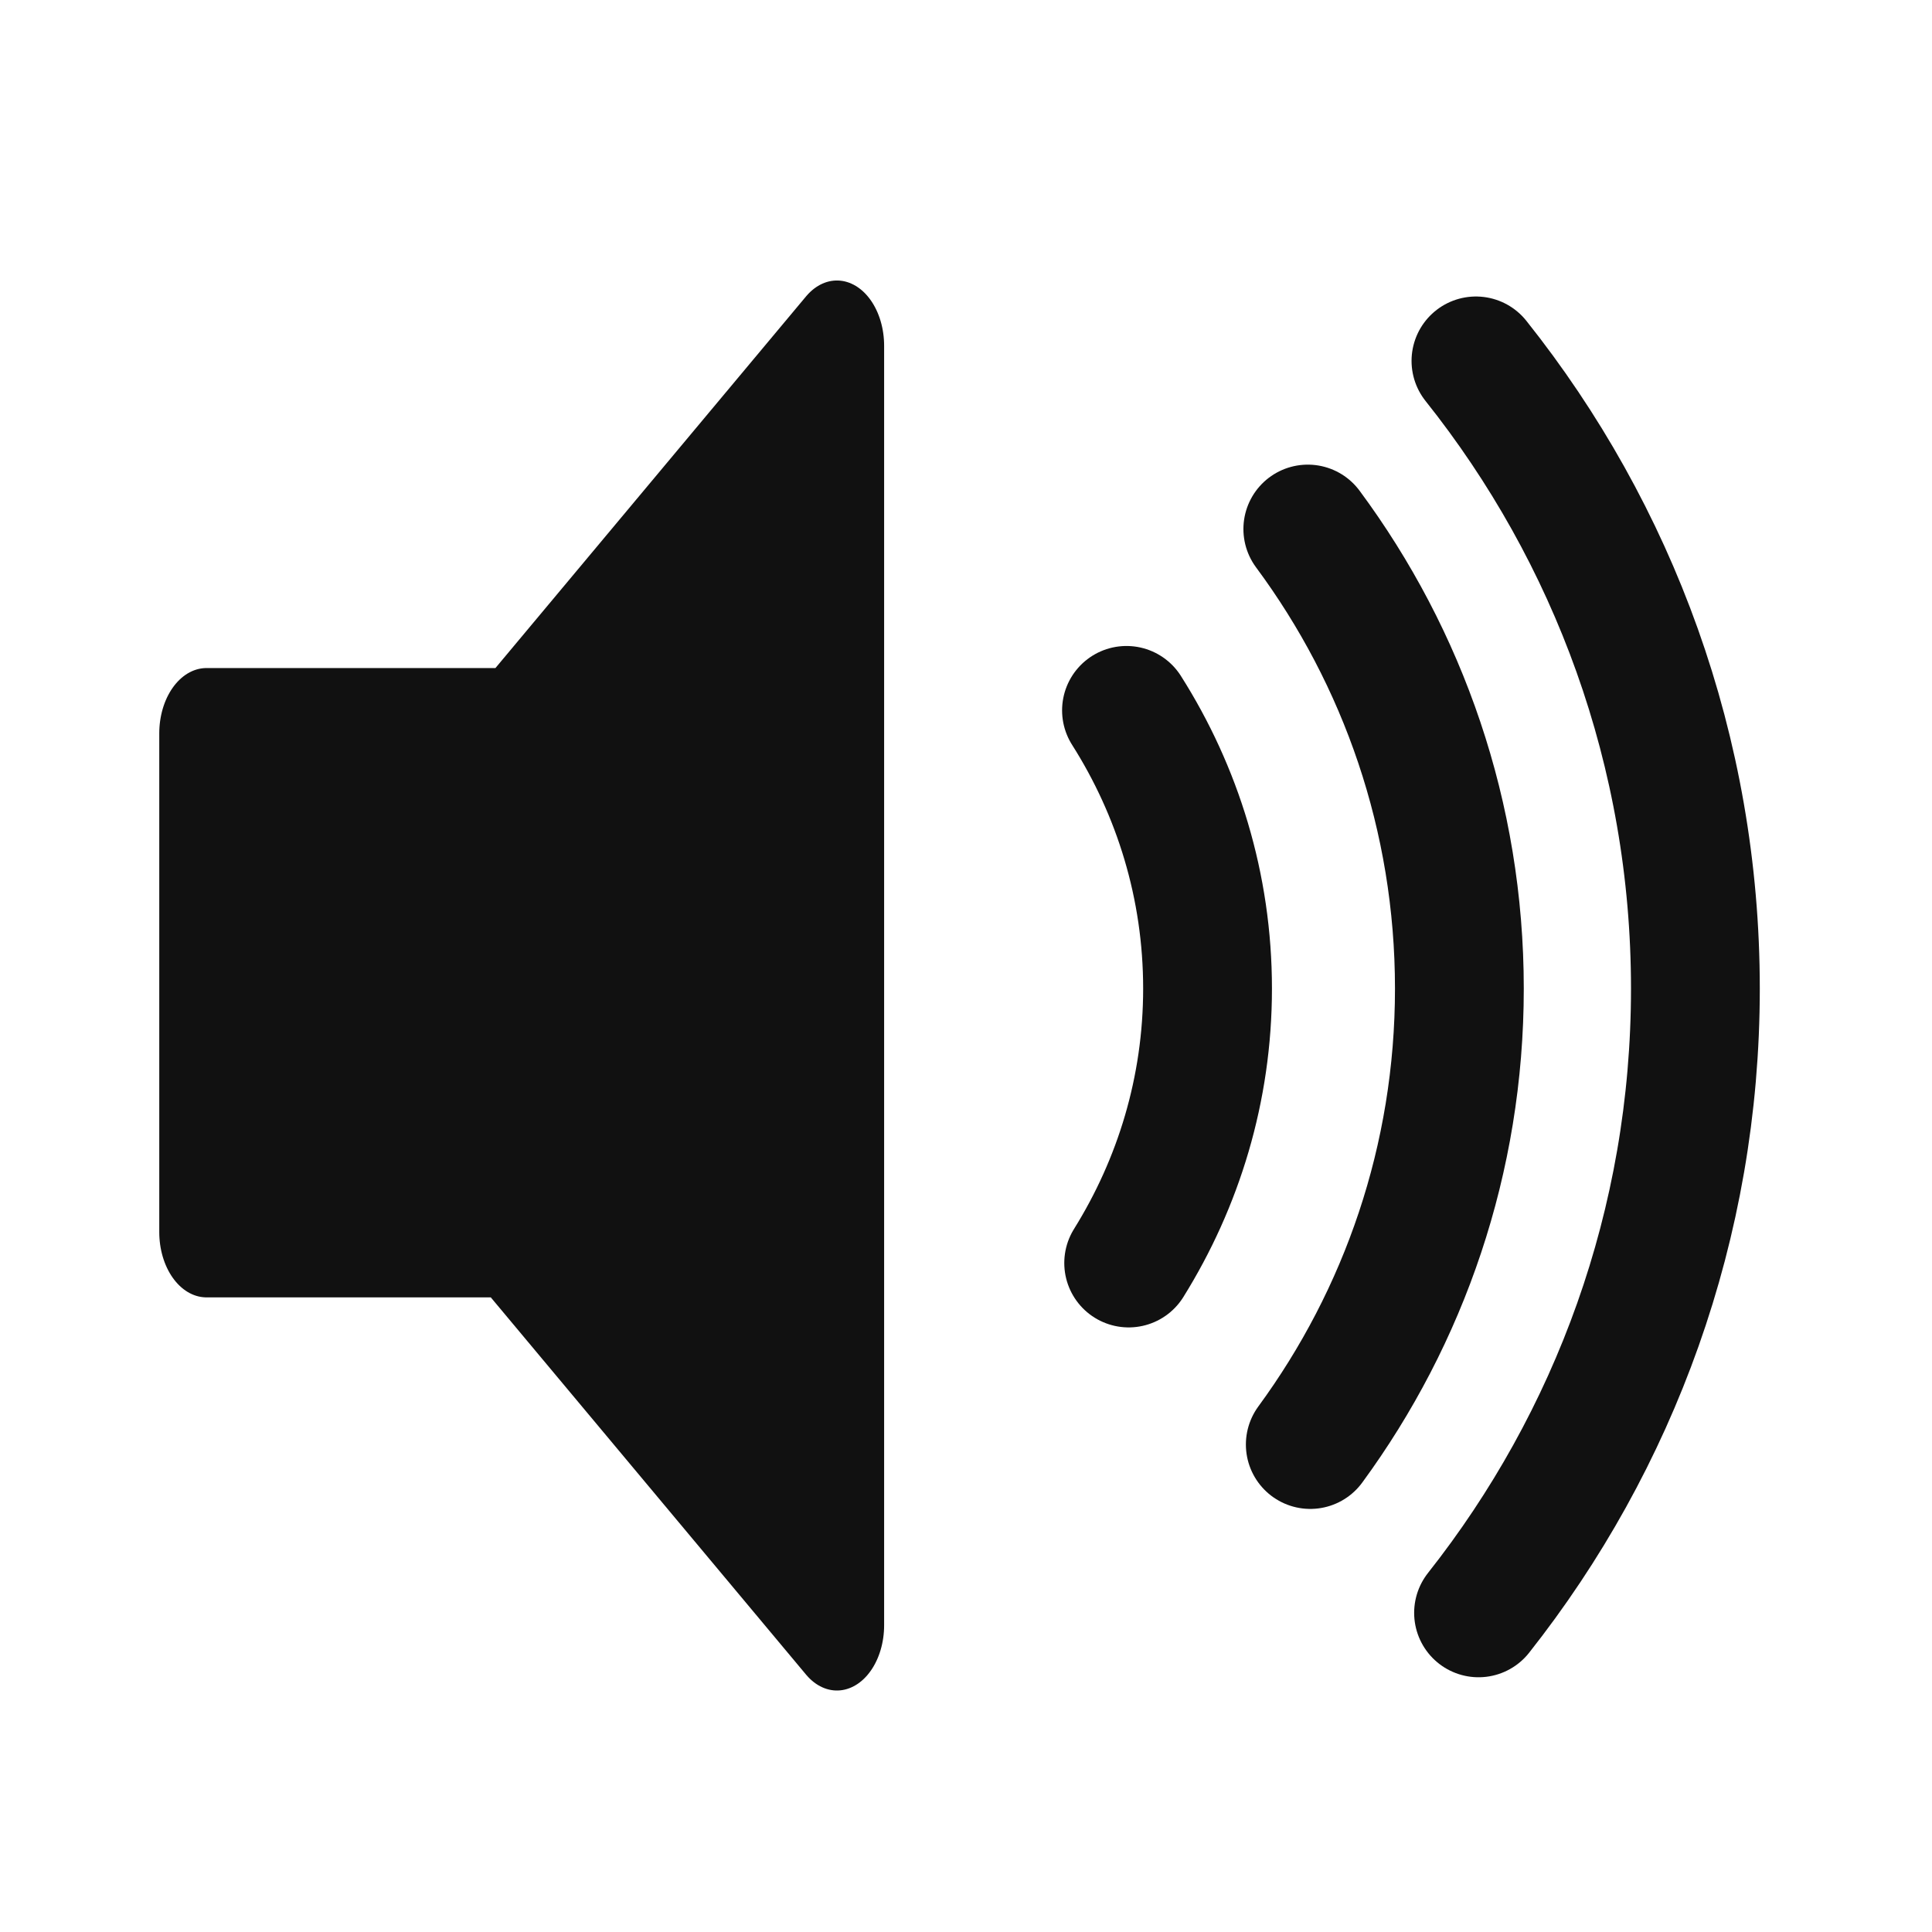
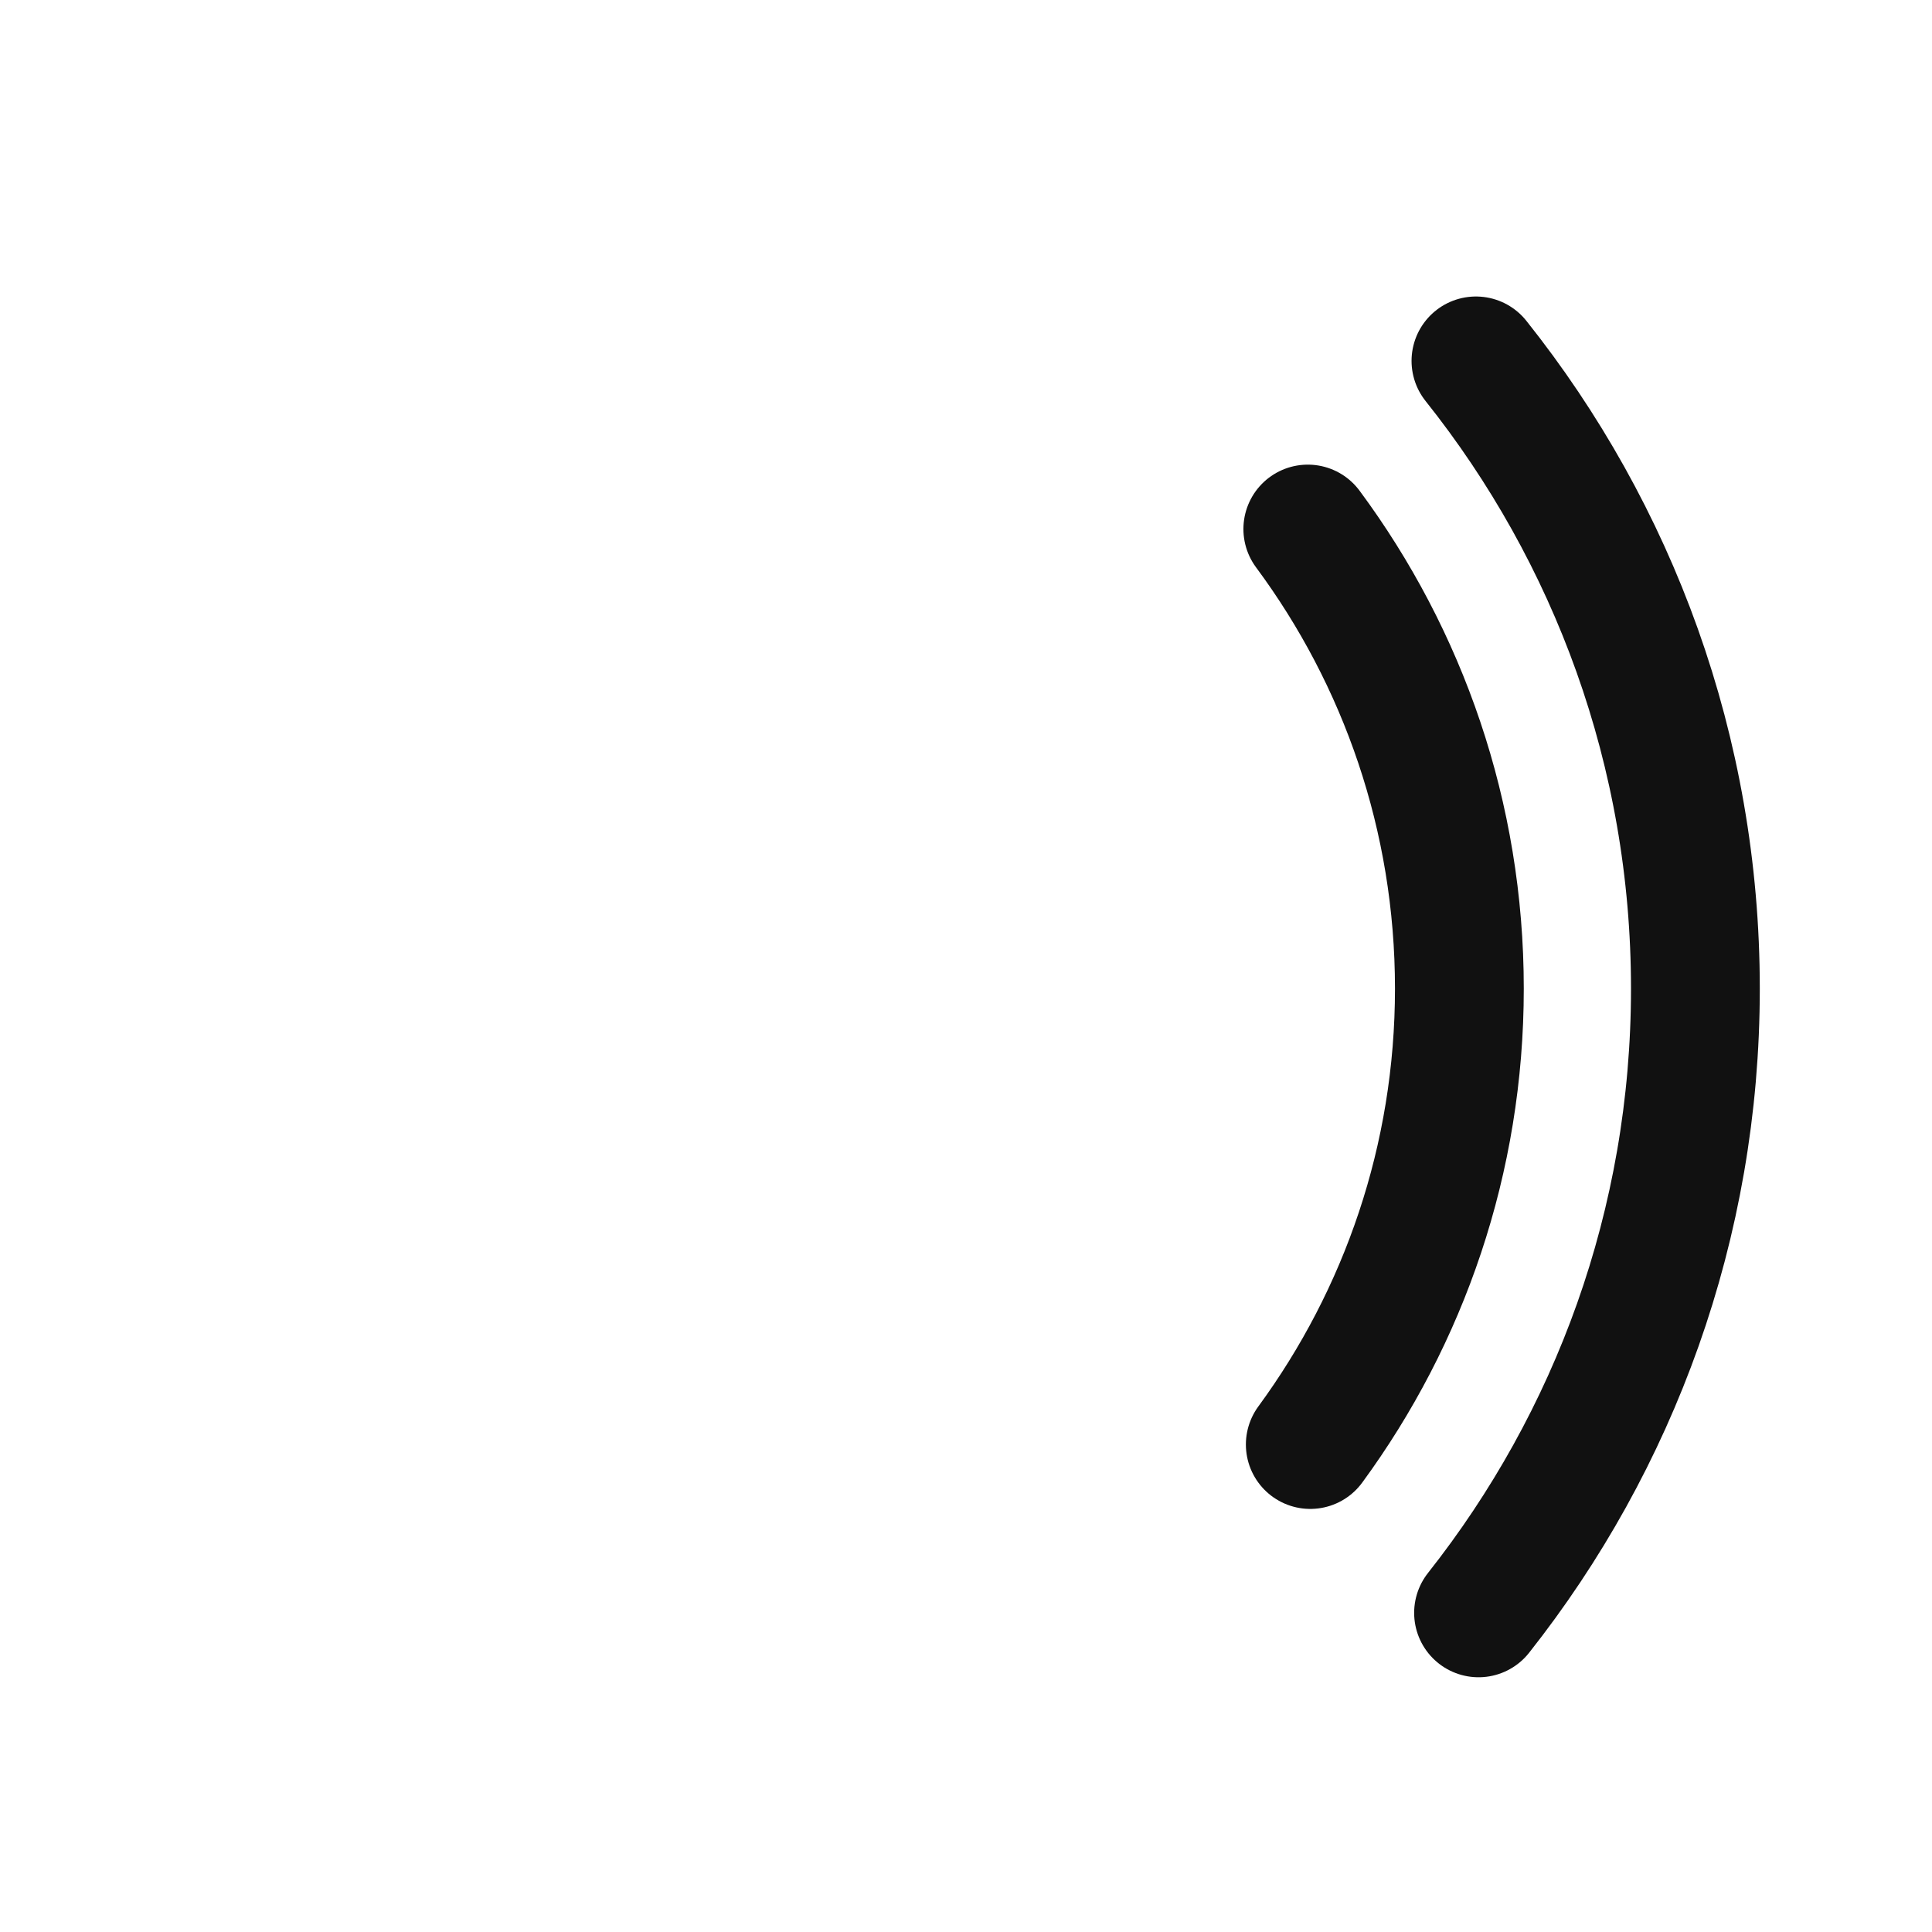
<svg xmlns="http://www.w3.org/2000/svg" xmlns:ns1="http://sodipodi.sourceforge.net/DTD/sodipodi-0.dtd" xmlns:ns2="http://www.inkscape.org/namespaces/inkscape" xml:space="preserve" version="1.0" id="layer1" width="400pt" height="400pt" viewBox="0 0 75 75" ns1:docname="speaker.svg" ns2:version="1.2.1 (9c6d41e4, 2022-07-14)">
  <defs id="defs12" />
  <ns1:namedview id="namedview10" pagecolor="#505050" bordercolor="#ffffff" borderopacity="1" ns2:showpageshadow="0" ns2:pageopacity="0" ns2:pagecheckerboard="1" ns2:deskcolor="#505050" ns2:document-units="pt" showgrid="false" ns2:zoom="0.4425" ns2:cx="154.80226" ns2:cy="266.66667" ns2:window-width="1440" ns2:window-height="900" ns2:window-x="0" ns2:window-y="0" ns2:window-maximized="0" ns2:current-layer="layer1" />
  <g id="g1" transform="translate(-4.313)">
-     <polygon id="polygon1" points="6,47.699 21.989,47.699 39.389,62.75 39.389,13.769 22.235,28.606 6,28.606 " style="display:inline;fill:#111111;stroke:#111111;stroke-width:5;stroke-linejoin:round" ns2:label="polygon1" transform="matrix(0.733,0,0,1.014,7.93,-0.538)" />
-     <path id="path1" d="m 48.128,49.03 c 1.929,-3.096 3.062,-6.739 3.062,-10.653 0,-3.978 -1.164,-7.674 -3.147,-10.8" style="fill:none;stroke:#111111;stroke-width:5;stroke-linecap:round" />
    <path id="path2" d="m 55.082,20.537 c 3.695,4.986 5.884,11.157 5.884,17.84 0,6.621 -2.151,12.738 -5.788,17.699" style="fill:none;stroke:#111111;stroke-width:5;stroke-linecap:round" />
    <path id="path6" d="m 61.71,62.611 c 5.267,-6.666 8.418,-15.08 8.418,-24.233 0,-9.217 -3.192,-17.682 -8.519,-24.368" style="fill:none;stroke:#111111;stroke-width:5;stroke-linecap:round" />
  </g>
</svg>